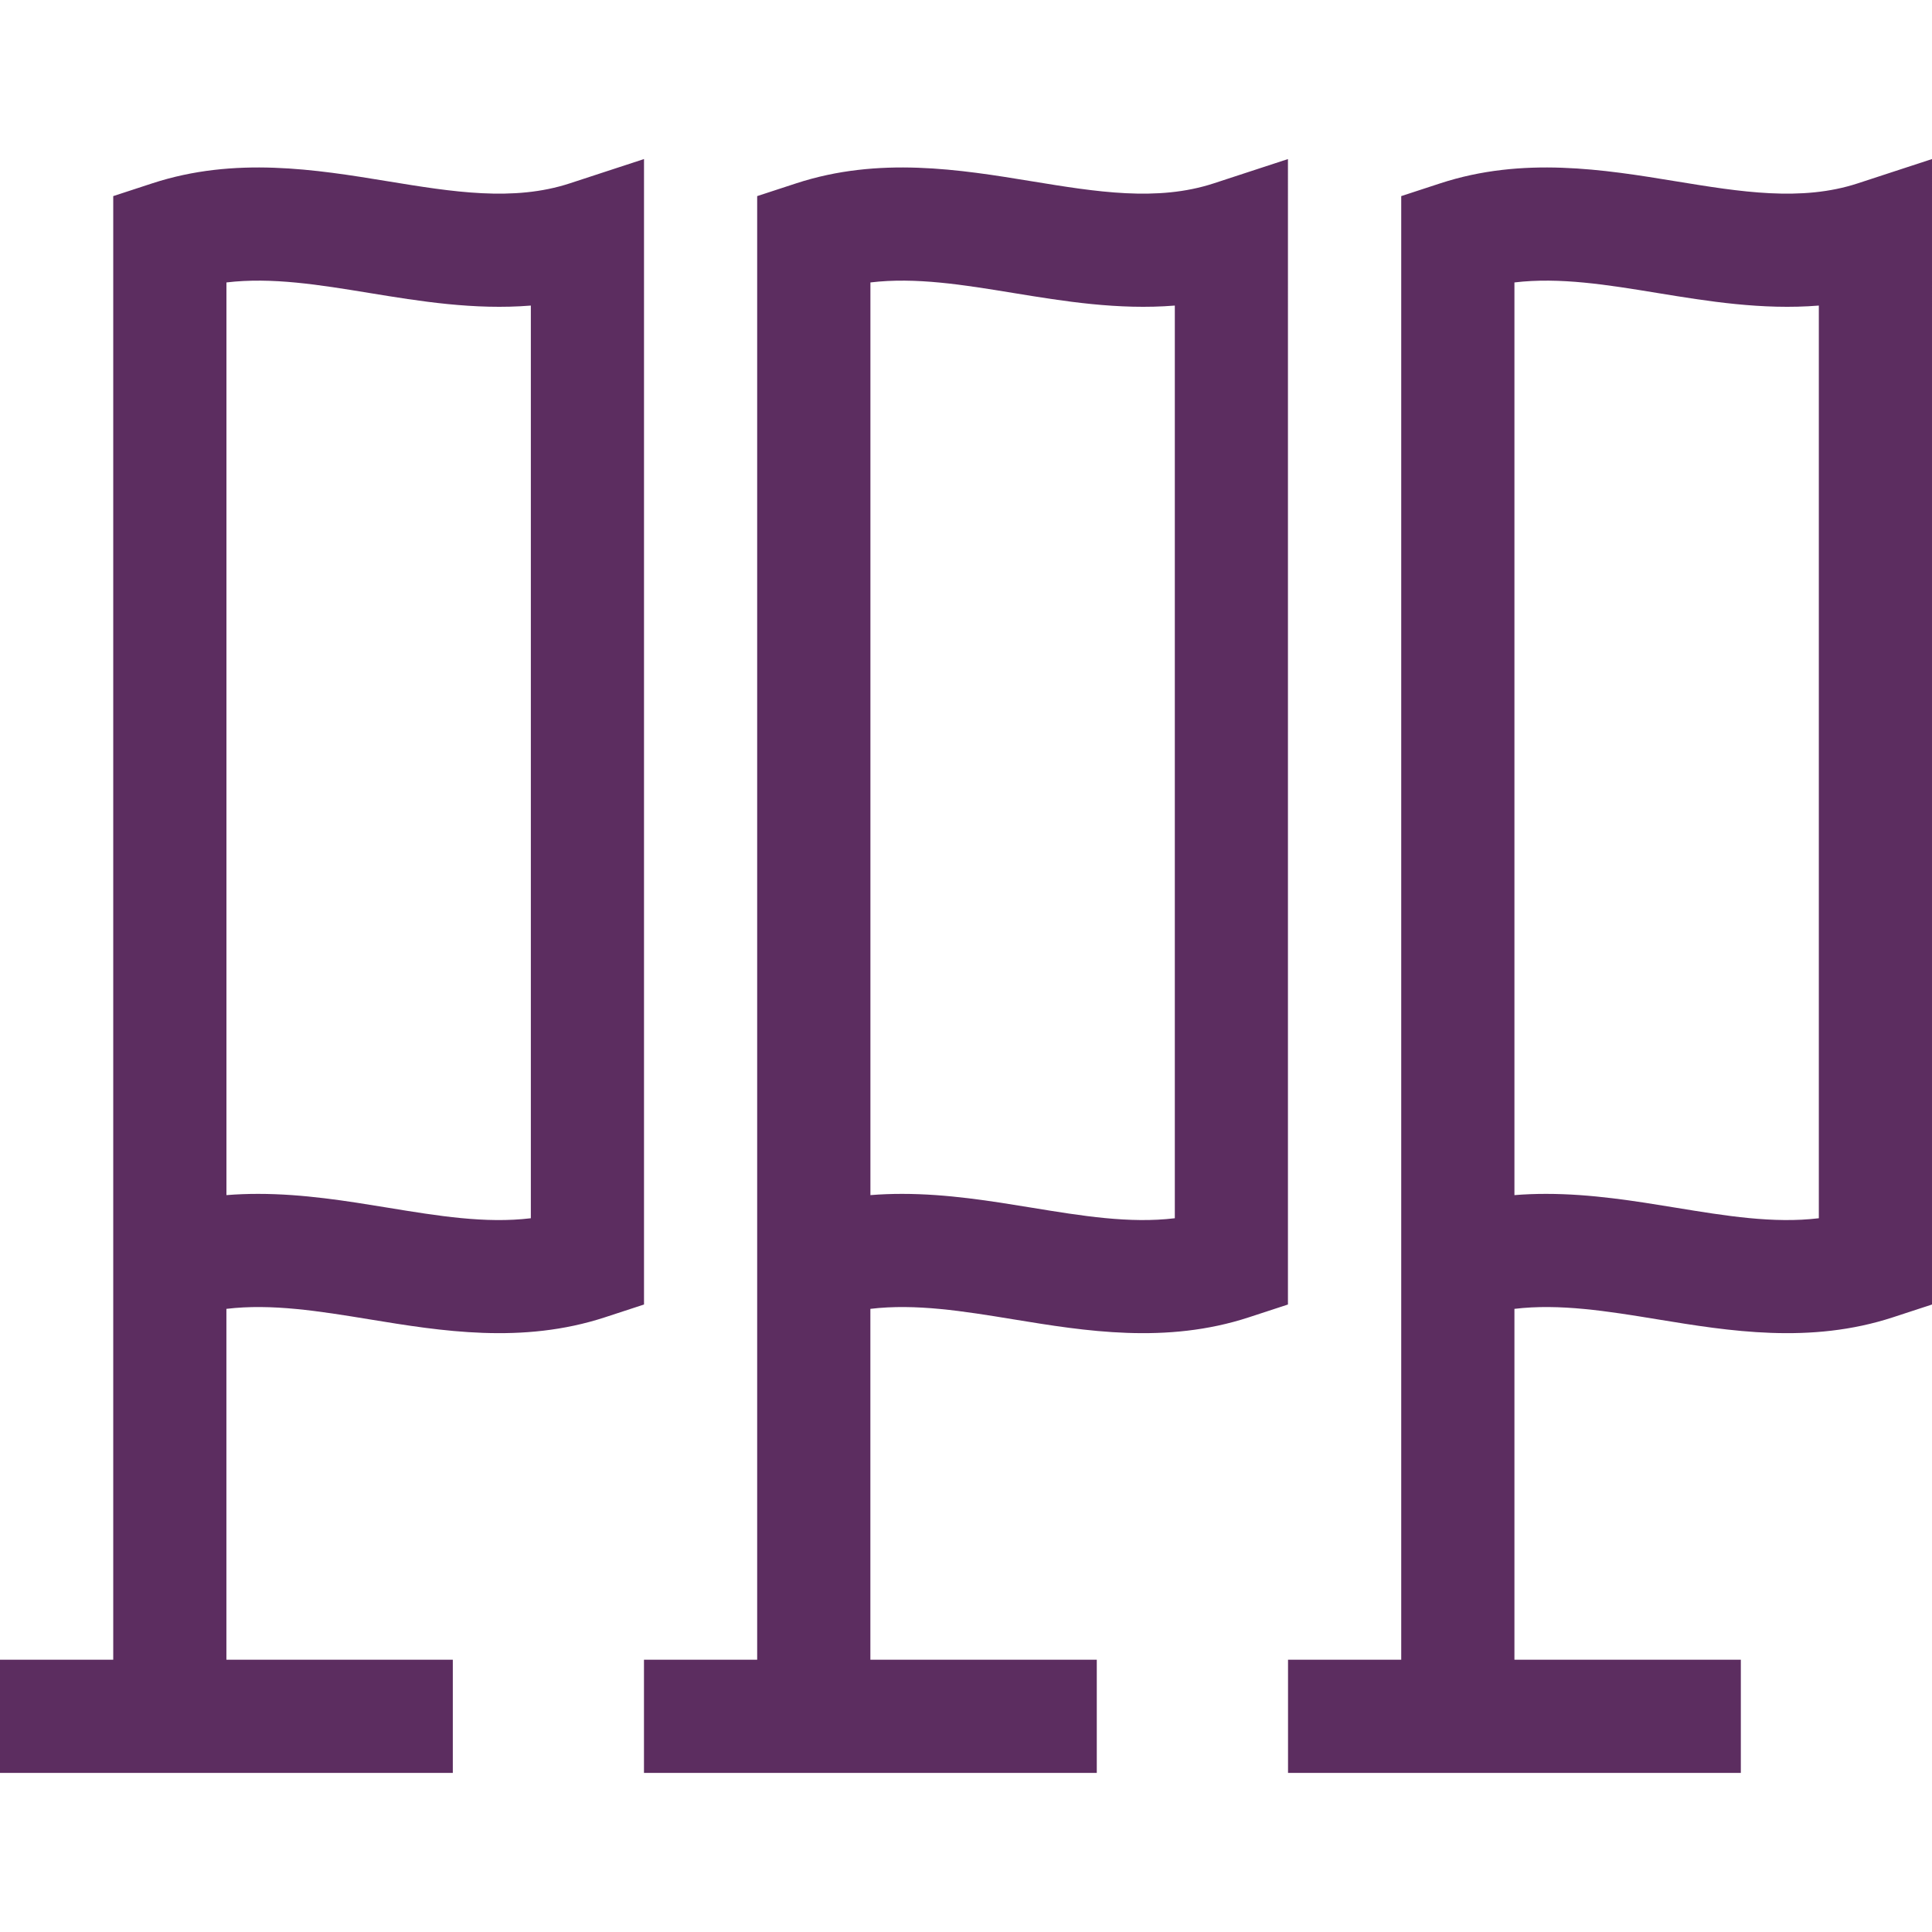
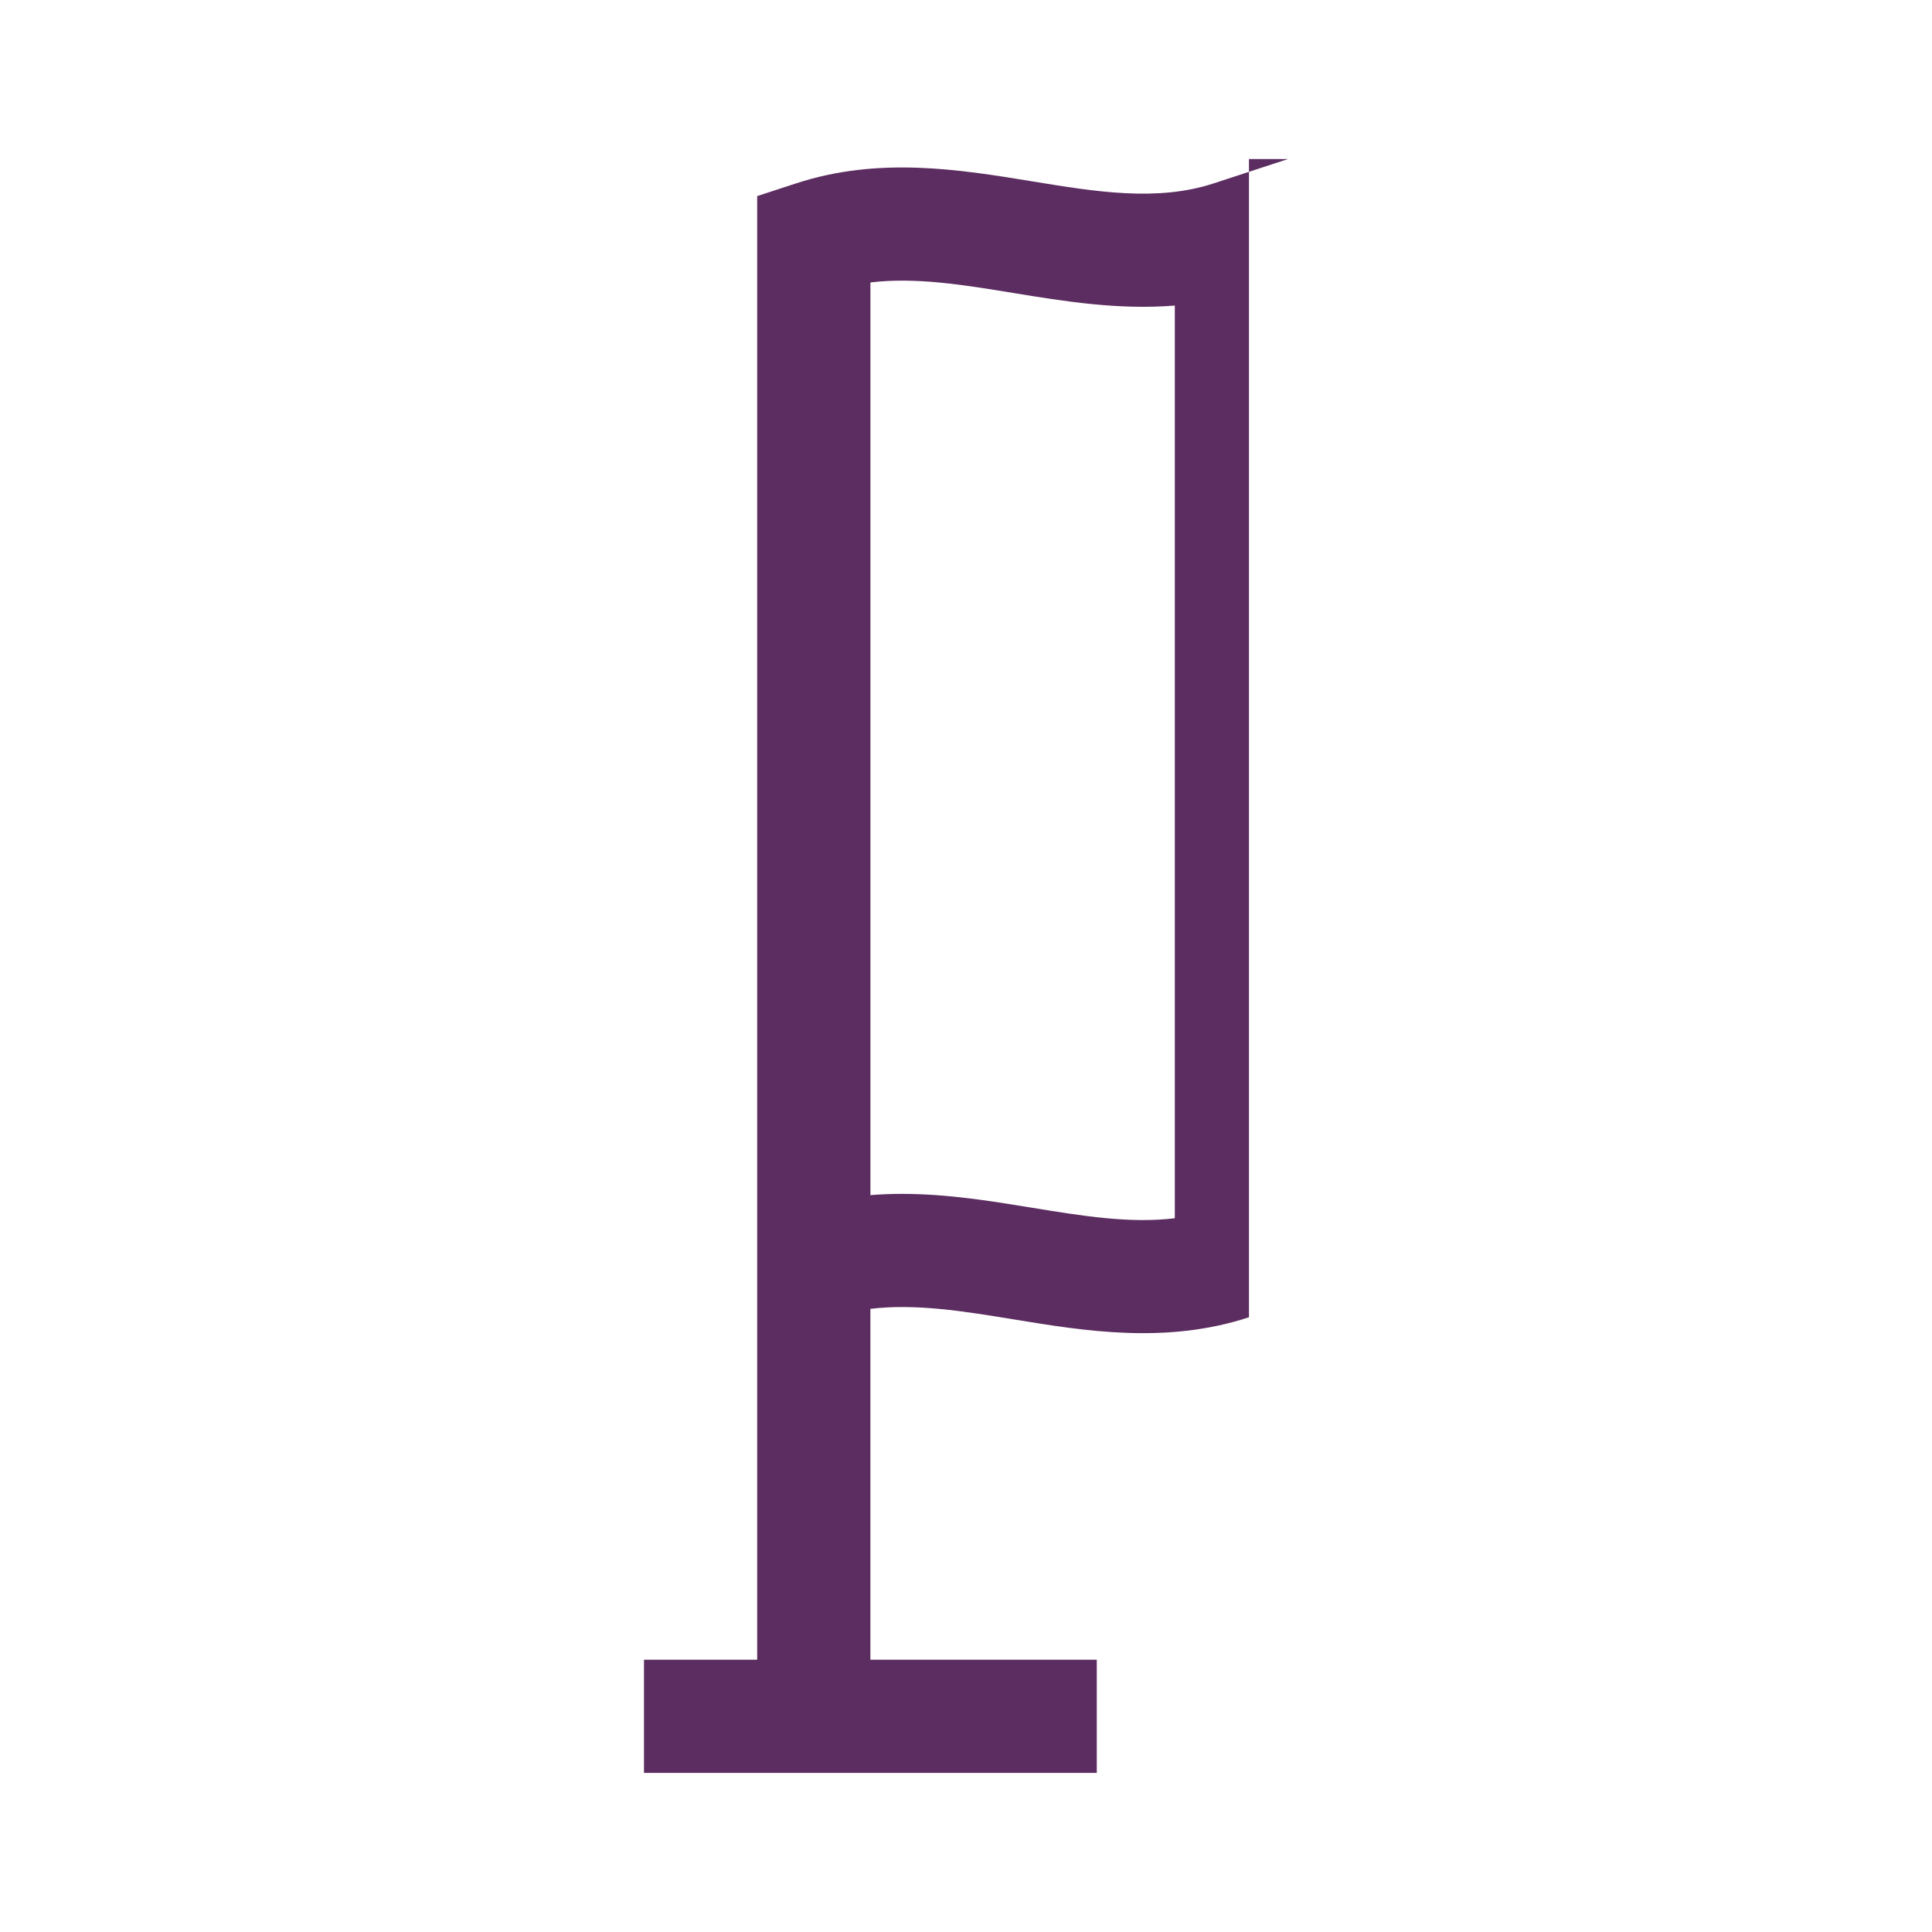
<svg xmlns="http://www.w3.org/2000/svg" id="Ebene_2" data-name="Ebene 2" viewBox="0 0 512 512">
  <defs>
    <style>
      .cls-1 {
        fill: none;
      }

      .cls-1, .cls-2 {
        stroke-width: 0px;
      }

      .cls-2 {
        fill: #5c2d60;
      }
    </style>
  </defs>
  <g id="Capa_1" data-name="Capa 1">
    <g>
      <g>
-         <path class="cls-2" d="M170.67,42.15l-19.67,6.44c-14.96,4.9-31.13,2.25-48.24-.55-18.98-3.11-40.5-6.63-62.42.55l-10.33,3.38v387.87H0v30h120v-30h-60v-92.98c11.99-1.44,24.66.61,37.91,2.78,18.98,3.11,40.5,6.63,62.43-.55l10.33-3.38V42.15ZM140.67,322.85c-11.99,1.45-24.67-.63-37.91-2.8-10.77-1.76-22.36-3.66-34.37-3.66-2.77,0-5.57.1-8.38.33V74.85c11.99-1.44,24.67.63,37.91,2.8,13.26,2.17,27.75,4.54,42.76,3.33v241.86Z" />
-         <path class="cls-2" d="M341.33,42.15l-19.67,6.44c-14.96,4.9-31.13,2.25-48.24-.55-18.98-3.11-40.5-6.63-62.43.55l-10.33,3.38v387.87h-30v30h120v-30h-60v-92.98c11.99-1.44,24.67.61,37.91,2.78,18.98,3.11,40.5,6.63,62.42-.55l10.33-3.38V42.15ZM311.33,322.85c-11.99,1.44-24.67-.63-37.91-2.8-10.77-1.76-22.36-3.66-34.37-3.66-2.77,0-5.57.1-8.38.33V74.85c11.99-1.44,24.67.63,37.91,2.8,13.26,2.17,27.75,4.54,42.76,3.33v241.86Z" />
-         <path class="cls-2" d="M492.33,48.59c-14.96,4.9-31.13,2.25-48.24-.55-18.98-3.11-40.5-6.63-62.42.55l-10.33,3.38v387.87h-30v30h120v-30h-60v-92.98c11.99-1.44,24.67.61,37.91,2.78,18.98,3.11,40.5,6.63,62.42-.55l10.33-3.38V42.15l-19.67,6.44ZM482,322.85c-11.99,1.44-24.67-.63-37.91-2.8-10.77-1.76-22.36-3.66-34.37-3.66-2.77,0-5.57.1-8.38.33V74.85c11.99-1.44,24.67.63,37.91,2.8,13.26,2.17,27.75,4.54,42.76,3.33v241.86h0Z" />
+         <path class="cls-2" d="M341.33,42.15l-19.67,6.44c-14.96,4.9-31.13,2.25-48.24-.55-18.98-3.11-40.5-6.63-62.43.55l-10.33,3.38v387.87h-30v30h120v-30h-60v-92.98c11.99-1.44,24.67.61,37.91,2.78,18.98,3.11,40.5,6.63,62.42-.55V42.15ZM311.33,322.85c-11.99,1.44-24.67-.63-37.91-2.8-10.77-1.76-22.36-3.66-34.37-3.66-2.77,0-5.57.1-8.38.33V74.85c11.99-1.44,24.67.63,37.91,2.8,13.26,2.17,27.75,4.54,42.76,3.33v241.86Z" />
      </g>
      <rect class="cls-1" width="512" height="512" />
    </g>
  </g>
</svg>